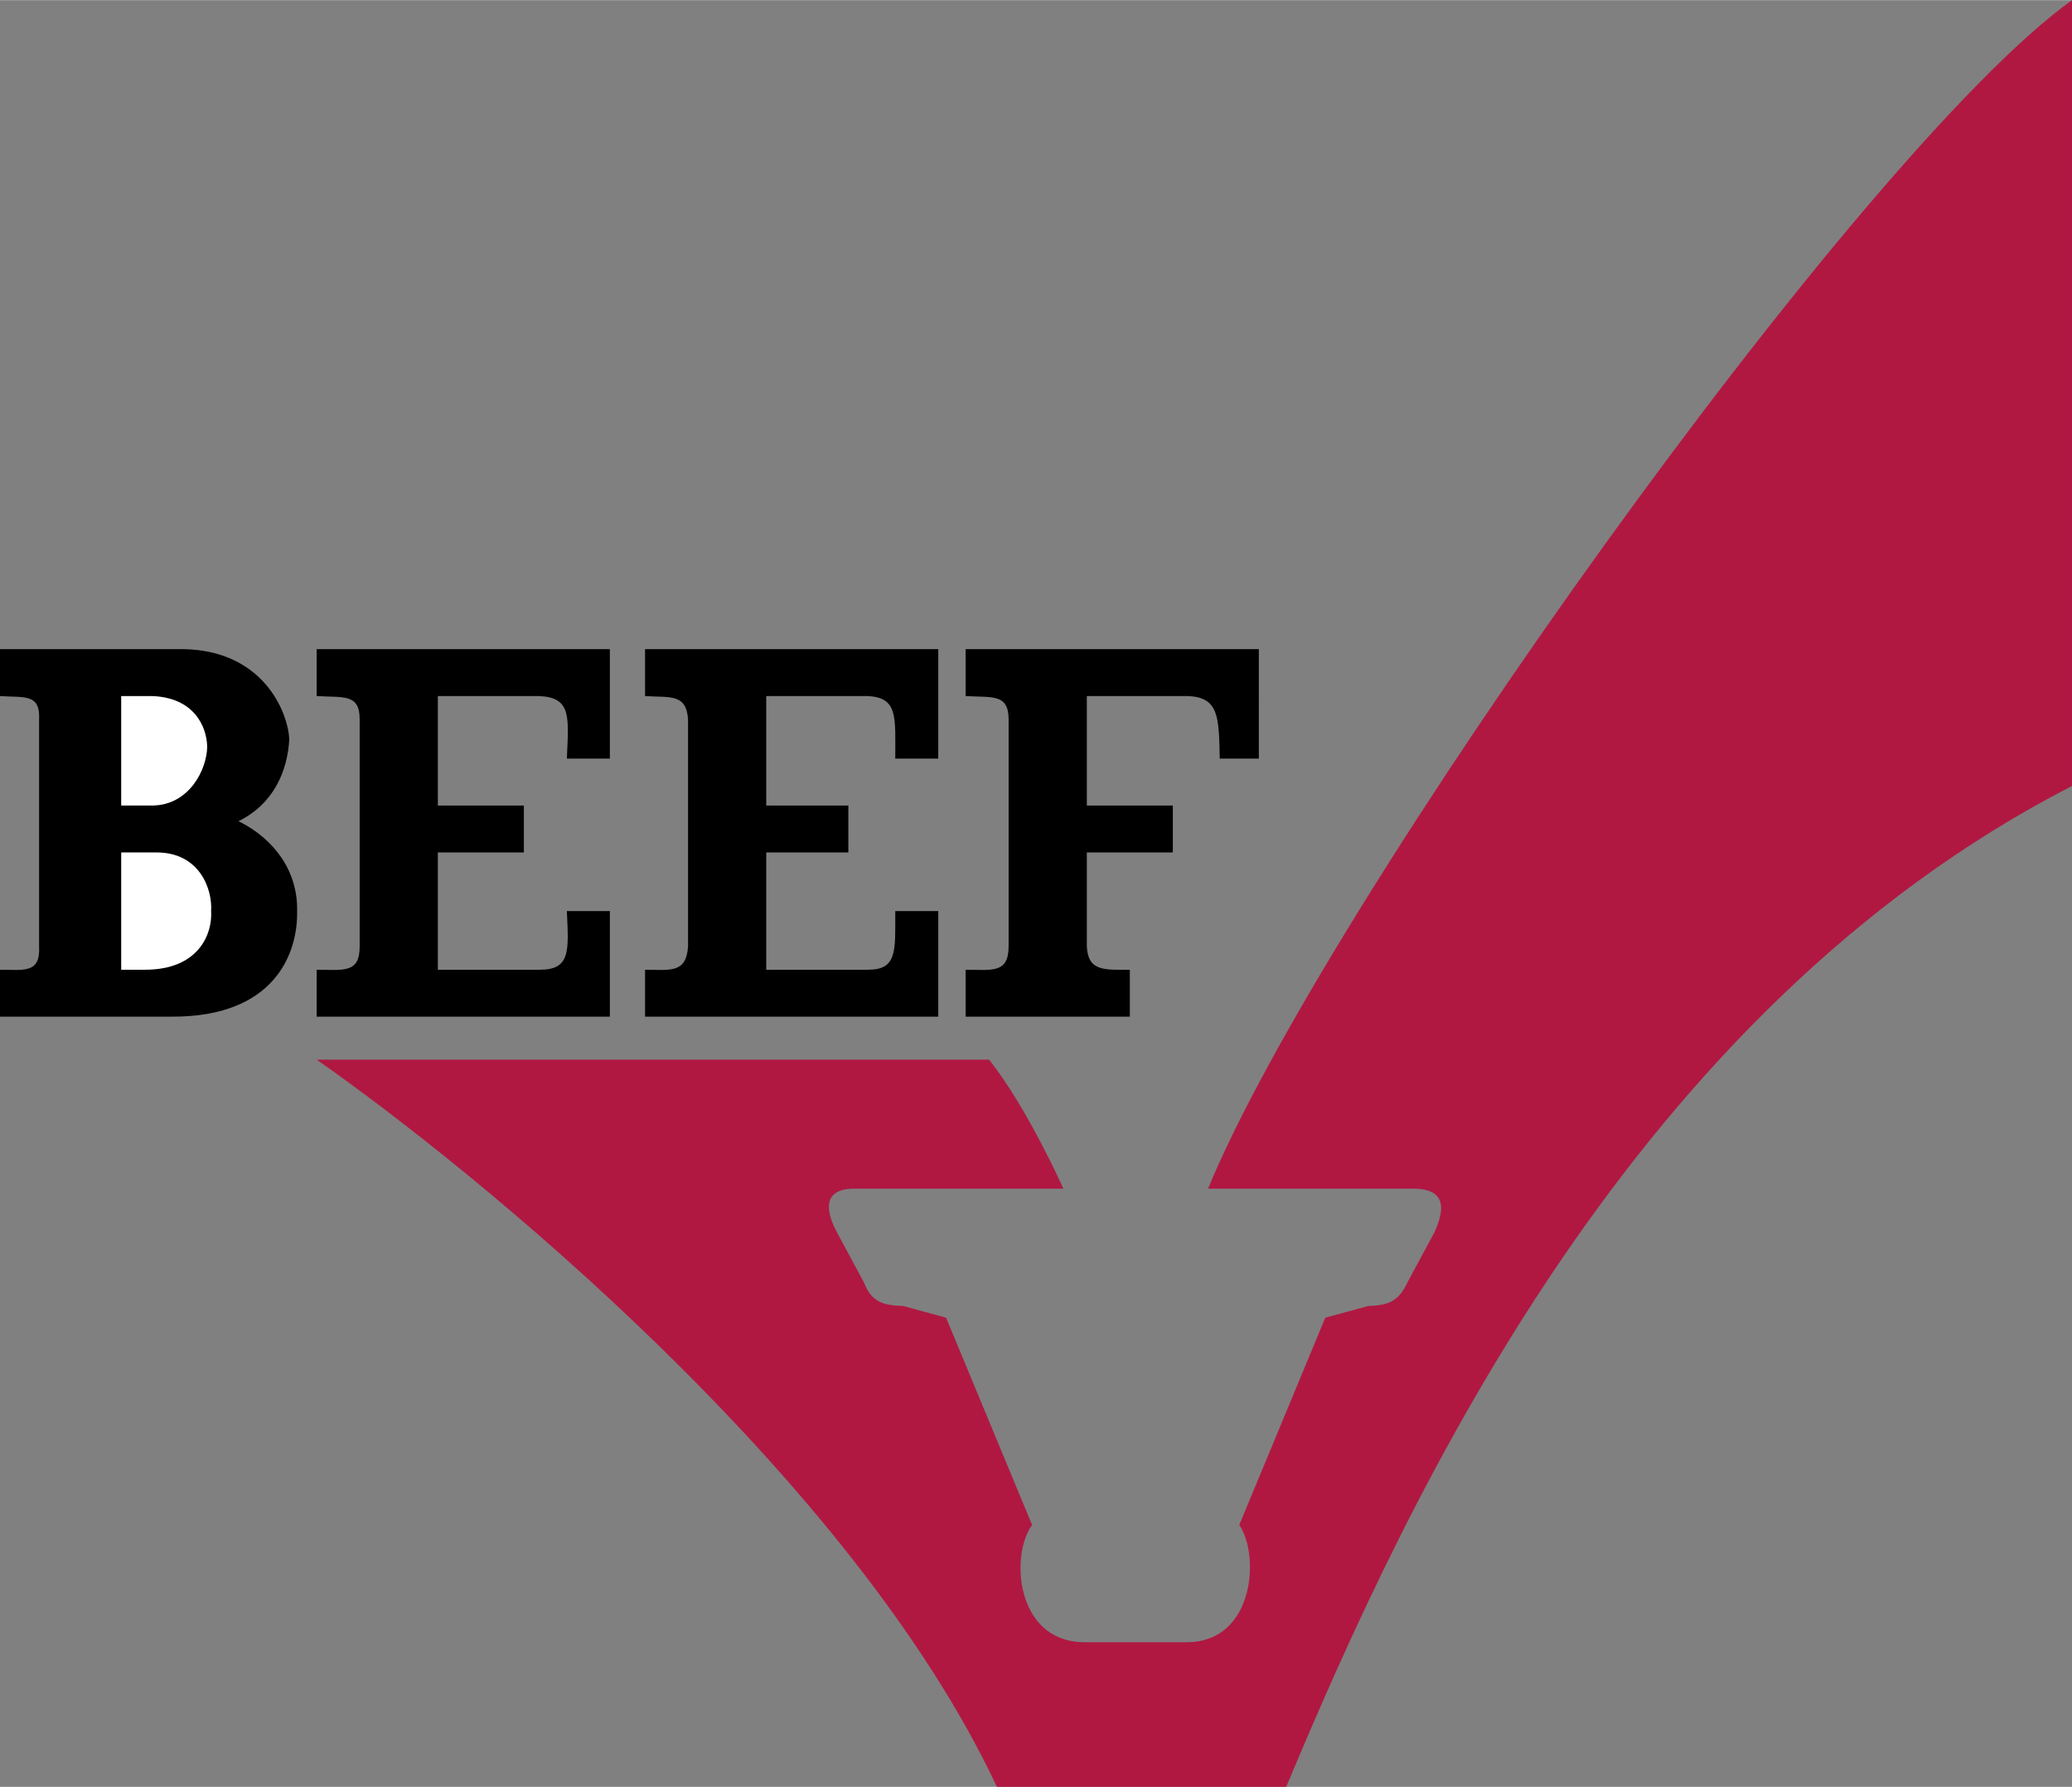
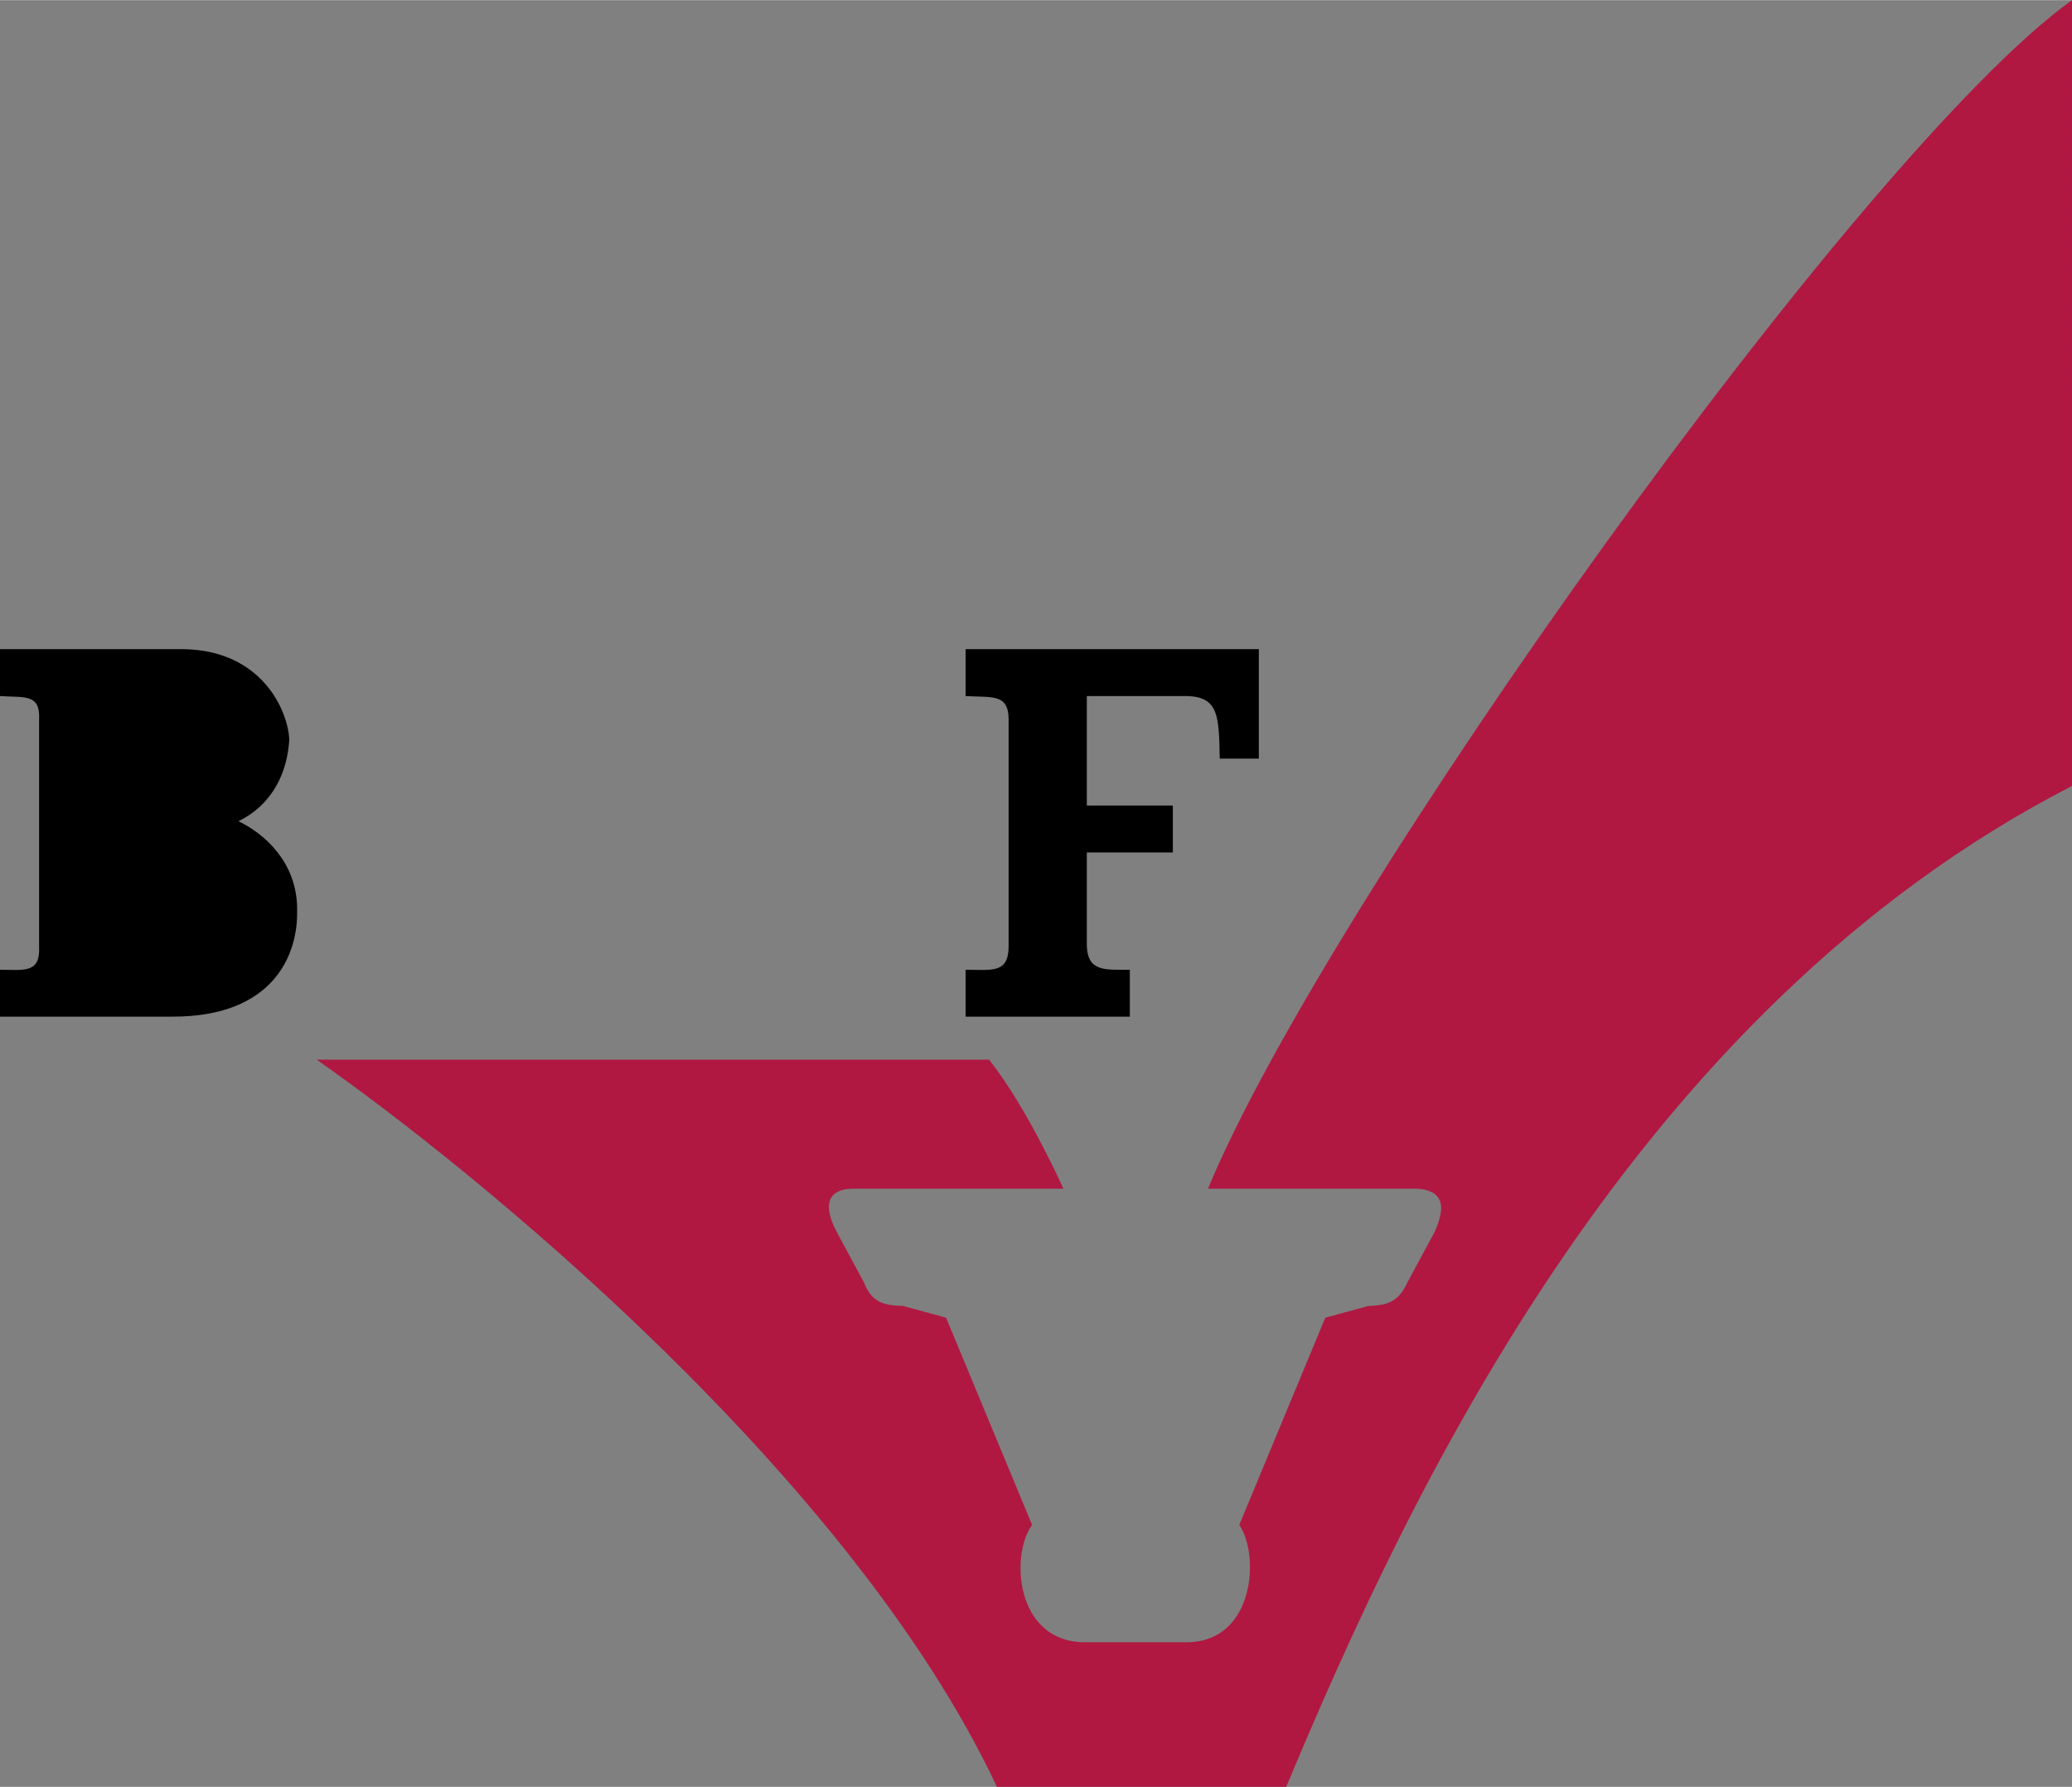
<svg xmlns="http://www.w3.org/2000/svg" width="2500" height="2156" viewBox="0 0 31.8 27.42">
  <rect x="0" y="0" width="31.8" height="27.42" fill="#808080" stroke="none" />
  <path d="M18.54 18.24h3.12c.66-.016.434.48.36.66l-.42.78c-.139.305-.319.351-.6.36l-.66.18-1.32 3.18c.319.469.229 1.778-.78 1.8h-1.62c-1.029-.022-1.12-1.332-.78-1.8l-1.32-3.18-.66-.18c-.301-.009-.481-.055-.6-.36l-.42-.78c-.094-.179-.319-.676.3-.66h3.18s-.548-1.235-1.14-1.98H4.86c2.422 1.693 8.202 6.39 10.44 11.16h4.44c1.902-4.545 5.334-11.905 12.06-15.36V0c-3.249 2.329-11.467 13.889-13.26 18.24z" fill="#b01842" />
  <path d="M0 15.6v-.72c.373.002.622.059.6-.36v-3.48c.021-.402-.227-.334-.6-.36v-.72h2.82c1.211.023 1.595.949 1.62 1.38-.025.472-.229.991-.78 1.26.552.273.913.77.9 1.38.013.654-.349 1.625-1.92 1.62H0zM17.34 15.6v-.72c-.394.002-.642.025-.66-.36v-1.44H18v-.72h-1.32v-1.68h1.56c.467.025.467.319.48.96h.6V9.96h-4.5v.72c.41.025.658-.042.66.36v3.48c-.002.419-.25.362-.66.36v.72h2.52z" />
-   <path d="M1.86 10.68v1.68h.48c.562-.006.833-.548.84-.9-.007-.325-.21-.754-.84-.78h-.48zM1.86 13.08v1.8h.36c.84.002 1.043-.562 1.02-.9.023-.339-.18-.903-.84-.9h-.54z" fill="#fff" />
-   <path d="M9.9 15.6v-.72c.385.002.634.059.66-.36v-3.48c-.026-.402-.275-.334-.66-.36v-.72h4.5v1.68h-.66c0-.641.045-.935-.42-.96h-1.56v1.68h1.26v.72h-1.26v1.8h1.56c.454.002.42-.291.42-.9h.66v1.62H9.9zM4.86 15.6v-.72c.413.002.661.059.66-.36v-3.48c.001-.402-.247-.334-.66-.36v-.72h4.5v1.68H8.7c.027-.641.073-.935-.42-.96H6.72v1.68h1.32v.72H6.72v1.8h1.56c.481.002.447-.291.42-.9h.66v1.62h-4.5z" />
</svg>